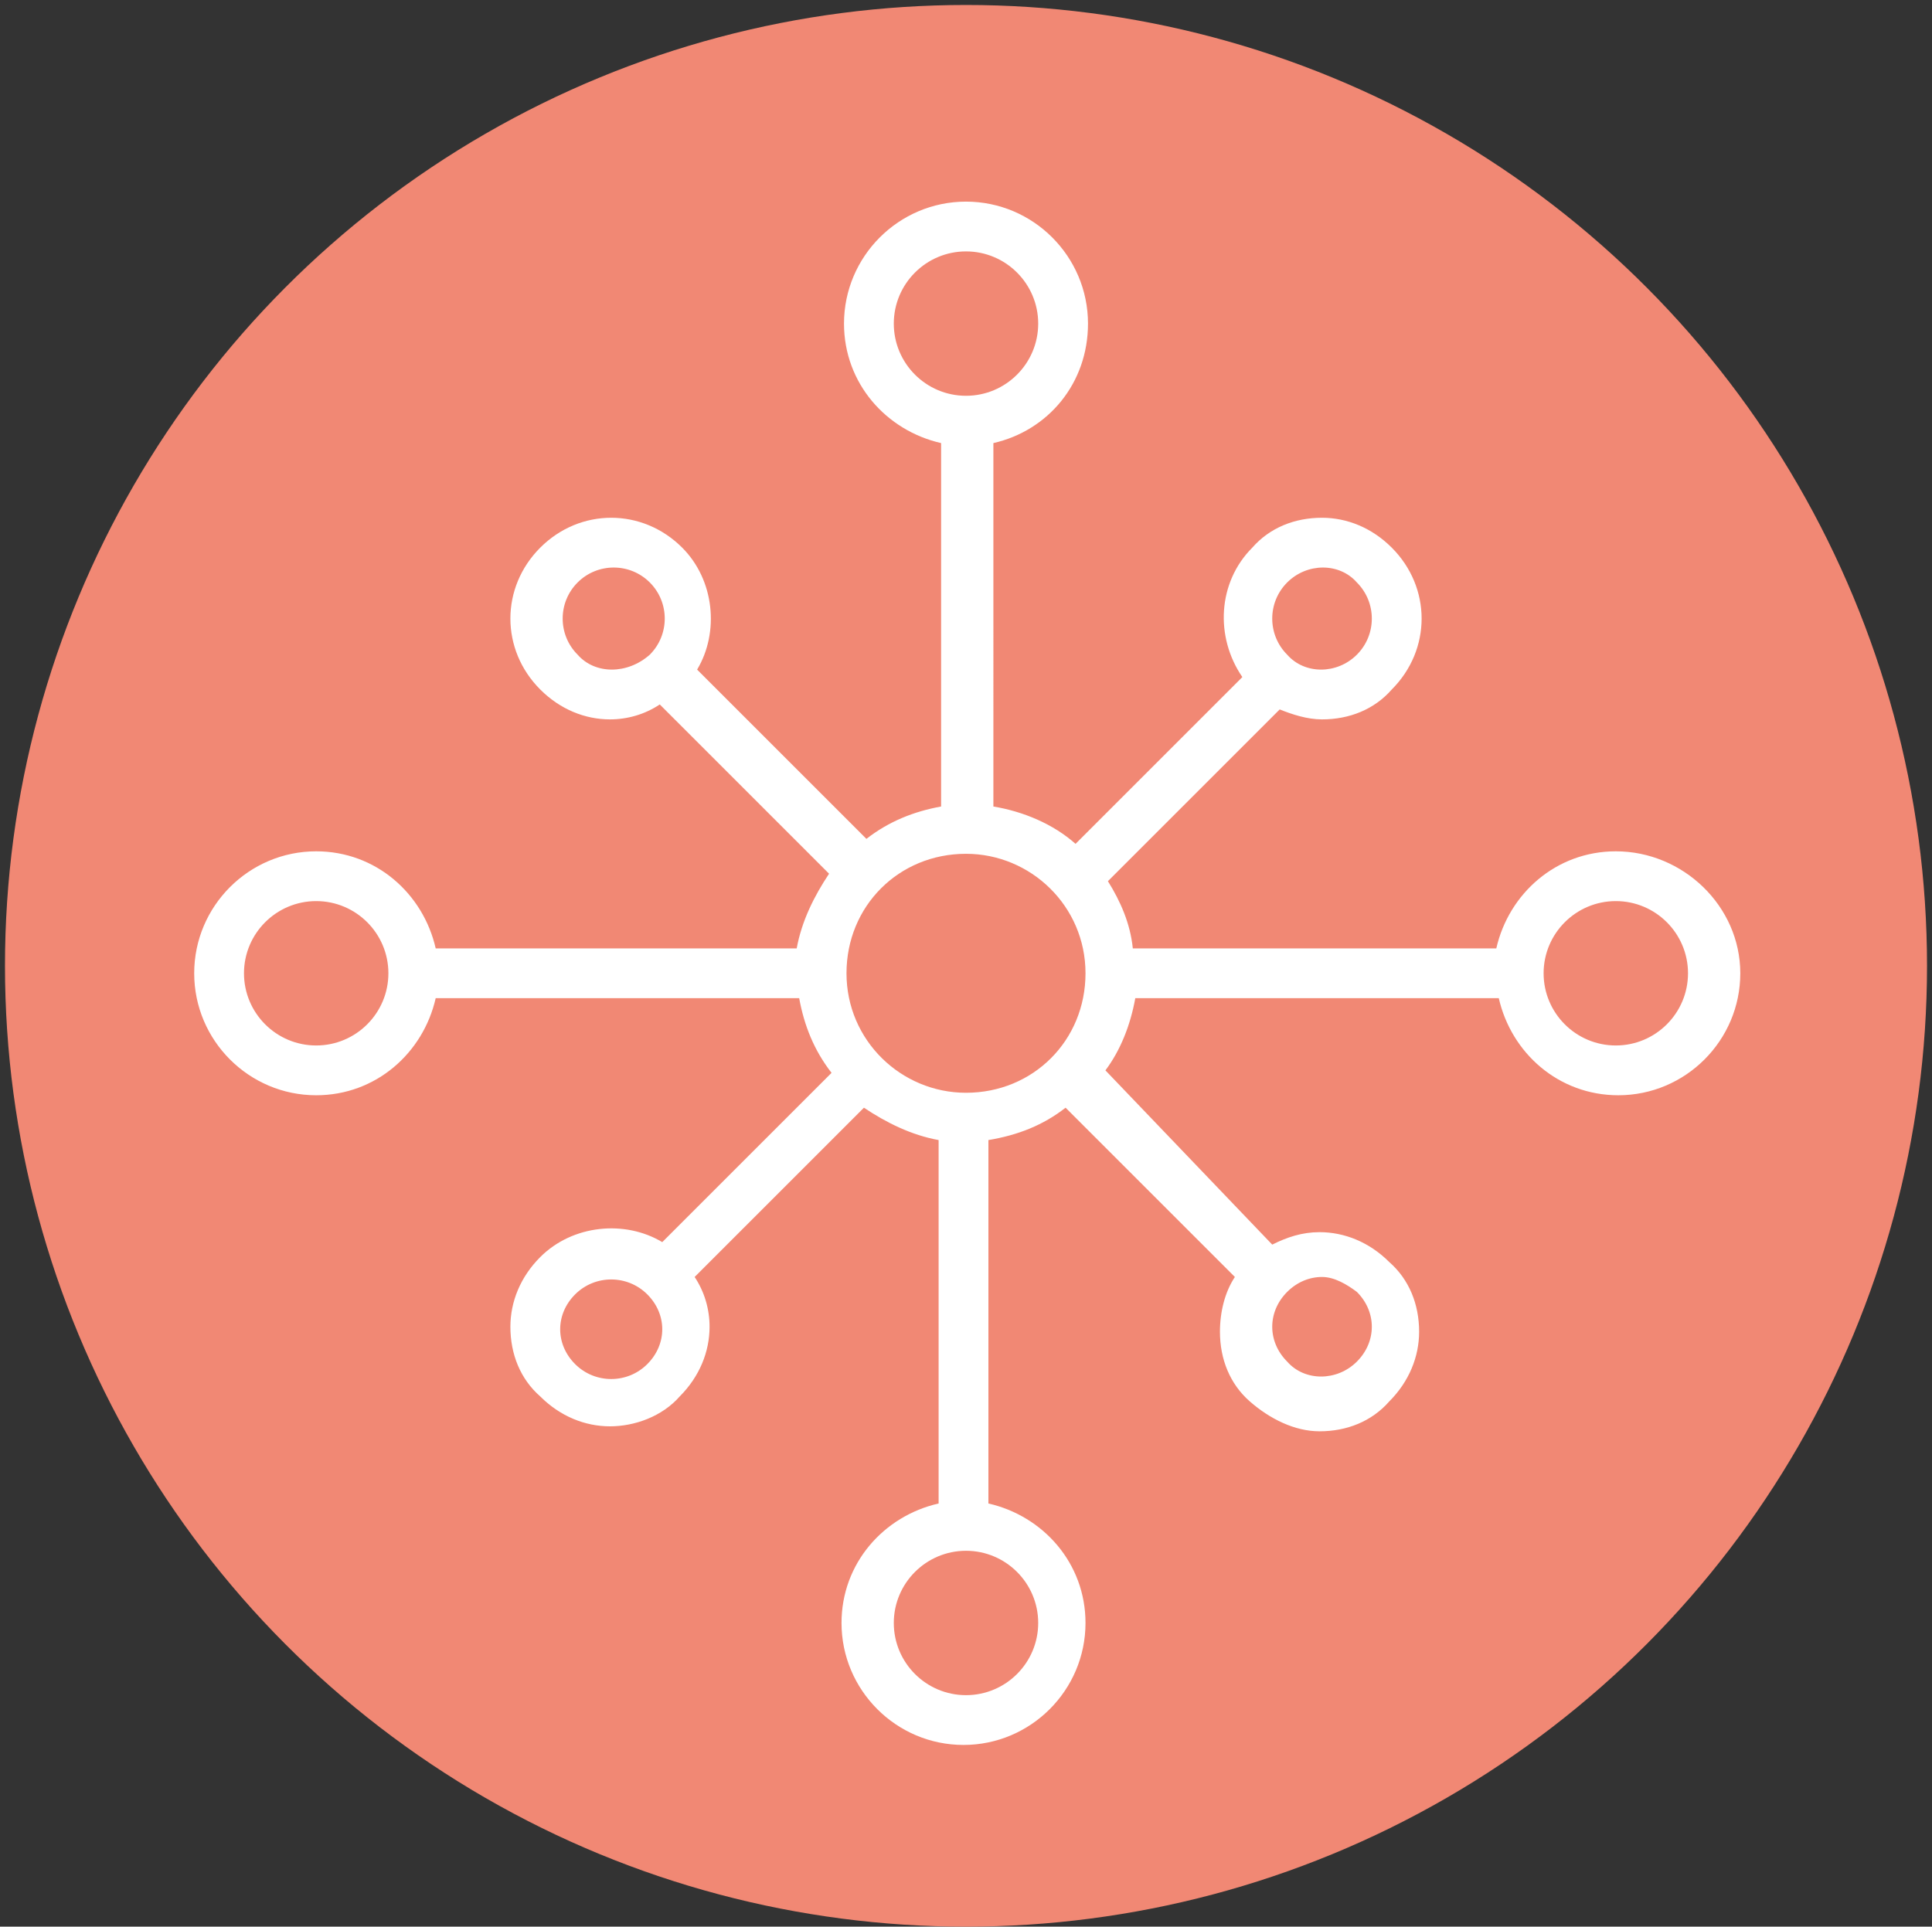
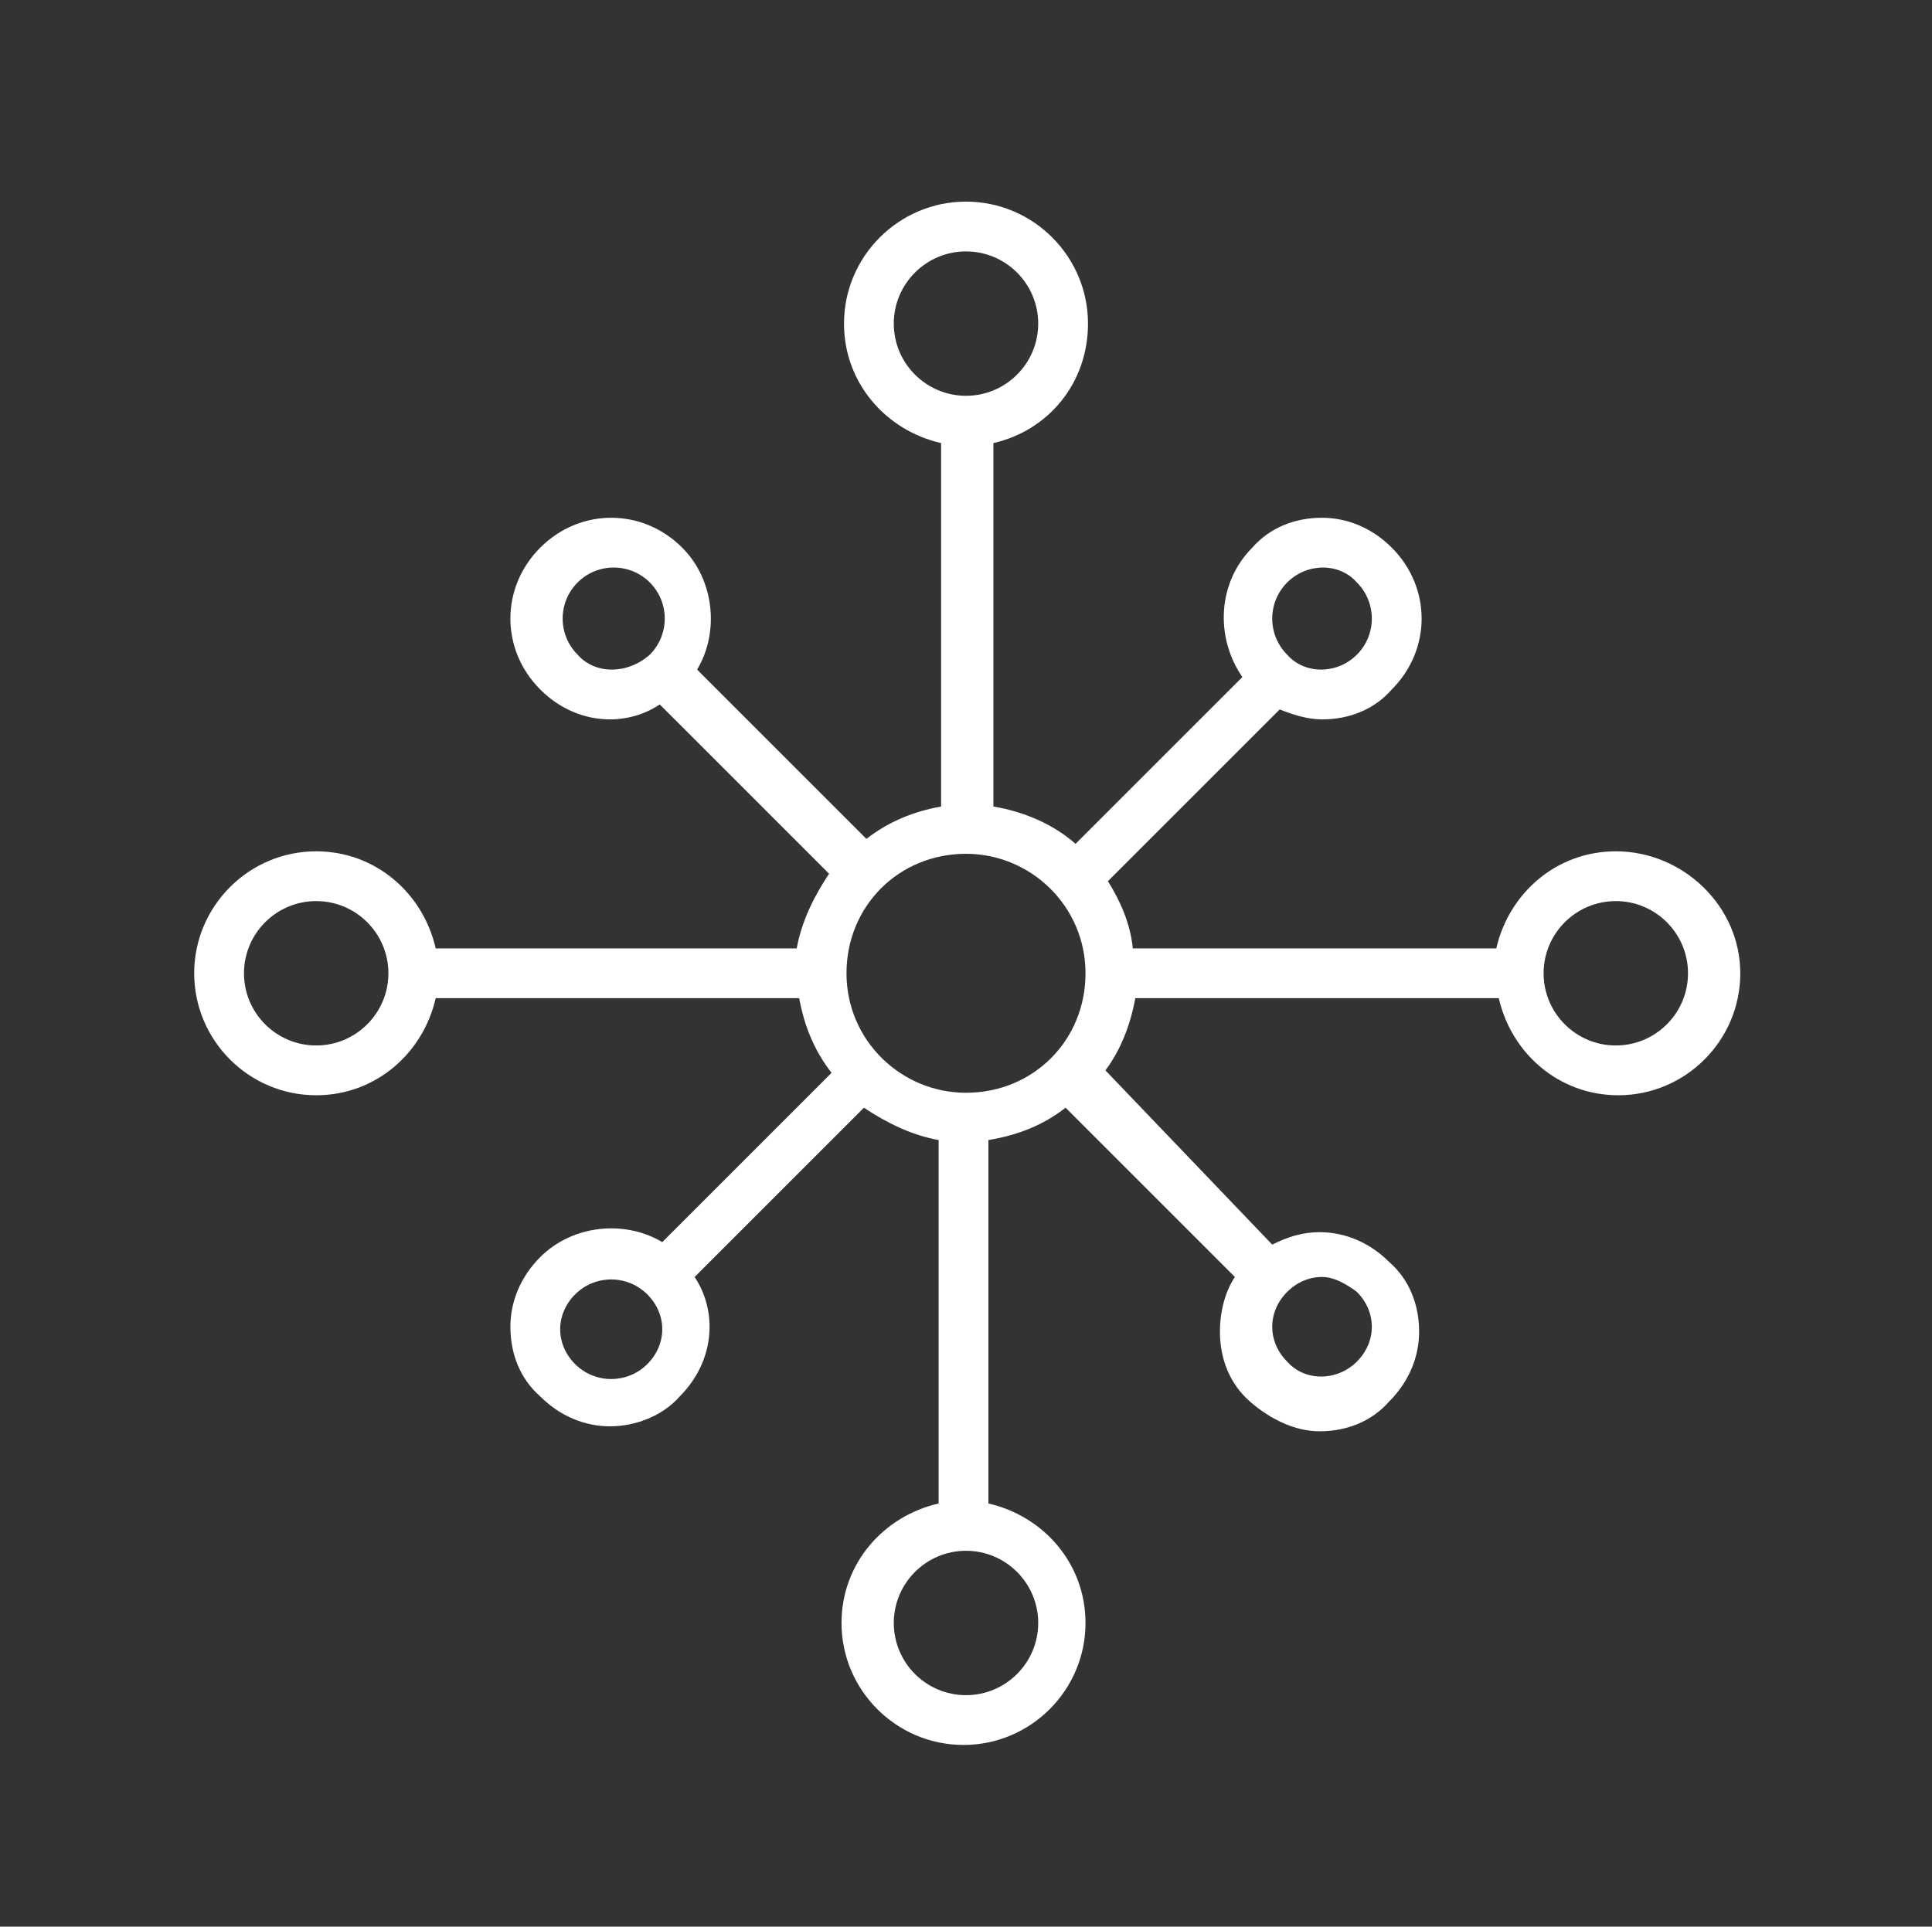
<svg xmlns="http://www.w3.org/2000/svg" version="1.1" id="Calque_1" x="0px" y="0px" viewBox="0 0 77.6 77.4" style="enable-background:new 0 0 77.6 77.4;" xml:space="preserve">
  <rect x="0" y="0" width="77.6" height="77.4" fill="#333333" stroke="none" />
  <style type="text/css">
	.st0{fill:#F18874;}
	.st1{fill:#FFFFFF;}
</style>
-   <circle class="st0" cx="38.8" cy="38.8" r="38.6" />
  <path class="st1" d="M64.9,34.2c-2.4,0-4.3,1.7-4.8,3.9H45.5c-0.1-1-0.5-1.9-1-2.7l0,0l6.9-6.9c0.5,0.2,1.1,0.4,1.7,0.4  c1.1,0,2.1-0.4,2.8-1.2c1.6-1.6,1.6-4.1,0-5.7c-0.8-0.8-1.8-1.2-2.8-1.2c-1.1,0-2.1,0.4-2.8,1.2c-1.4,1.4-1.5,3.6-0.4,5.2l-6.7,6.7  c-0.9-0.8-2.1-1.3-3.3-1.5V17.8c2.2-0.5,3.8-2.4,3.8-4.8c0-2.7-2.2-4.9-4.9-4.9s-4.9,2.2-4.9,4.9c0,2.4,1.7,4.3,3.9,4.8v14.6  c-1.1,0.2-2.1,0.6-3,1.3L28,26.9c0.9-1.5,0.7-3.6-0.6-4.9c-1.6-1.6-4.1-1.6-5.7,0c-1.6,1.6-1.6,4.1,0,5.7c0.8,0.8,1.8,1.2,2.8,1.2  c0.7,0,1.4-0.2,2-0.6l6.8,6.8c-0.6,0.9-1.1,1.9-1.3,3H17.5c-0.5-2.2-2.4-3.9-4.8-3.9c-2.7,0-4.9,2.2-4.9,4.9S10,44,12.7,44  c2.4,0,4.3-1.7,4.8-3.9h14.6c0.2,1.1,0.6,2.1,1.3,3l-6.8,6.8c-1.5-0.9-3.6-0.7-4.9,0.6c-0.8,0.8-1.2,1.8-1.2,2.8  c0,1.1,0.4,2.1,1.2,2.8c0.8,0.8,1.8,1.2,2.8,1.2c1,0,2.1-0.4,2.8-1.2c0.8-0.8,1.2-1.8,1.2-2.8c0-0.7-0.2-1.4-0.6-2l6.8-6.8  c0.9,0.6,1.9,1.1,3,1.3v14.6c-2.2,0.5-3.9,2.4-3.9,4.8c0,2.7,2.2,4.9,4.9,4.9s4.9-2.2,4.9-4.9c0-2.4-1.7-4.3-3.9-4.8V45.8  c1.2-0.2,2.2-0.6,3.1-1.3l6.8,6.8c-0.4,0.6-0.6,1.4-0.6,2.2c0,1.1,0.4,2.1,1.2,2.8s1.8,1.2,2.8,1.2c1.1,0,2.1-0.4,2.8-1.2  c0.8-0.8,1.2-1.8,1.2-2.8c0-1.1-0.4-2.1-1.2-2.8C55,49.9,54,49.5,53,49.5c-0.7,0-1.3,0.2-1.9,0.5l-6.7-7c0.6-0.8,1-1.8,1.2-2.9h14.6  c0.5,2.2,2.4,3.9,4.8,3.9c2.7,0,4.9-2.2,4.9-4.9C69.9,36.4,67.6,34.2,64.9,34.2z M51.7,23.4c0.8-0.8,2.1-0.8,2.8,0  c0.8,0.8,0.8,2.1,0,2.9s-2.1,0.8-2.8,0C50.9,25.5,50.9,24.2,51.7,23.4z M35.9,13c0-1.6,1.3-2.9,2.9-2.9c1.6,0,2.9,1.3,2.9,2.9  s-1.3,2.9-2.9,2.9C37.2,15.9,35.9,14.6,35.9,13z M23.2,26.3c-0.8-0.8-0.8-2.1,0-2.9s2.1-0.8,2.9,0s0.8,2.1,0,2.9  C25.2,27.1,23.9,27.1,23.2,26.3z M12.7,42c-1.6,0-2.9-1.3-2.9-2.9c0-1.6,1.3-2.9,2.9-2.9s2.9,1.3,2.9,2.9C15.6,40.7,14.3,42,12.7,42  z M26,54.8c-0.8,0.8-2.1,0.8-2.9,0c-0.4-0.4-0.6-0.9-0.6-1.4s0.2-1,0.6-1.4c0.8-0.8,2.1-0.8,2.9,0c0.4,0.4,0.6,0.9,0.6,1.4  S26.4,54.4,26,54.8z M41.7,65.2c0,1.6-1.3,2.9-2.9,2.9c-1.6,0-2.9-1.3-2.9-2.9c0-1.6,1.3-2.9,2.9-2.9C40.4,62.3,41.7,63.6,41.7,65.2  z M38.8,43.9c-2.6,0-4.8-2.1-4.8-4.8s2.1-4.8,4.8-4.8c2.6,0,4.8,2.1,4.8,4.8S41.5,43.9,38.8,43.9z M54.5,51.9  c0.4,0.4,0.6,0.9,0.6,1.4s-0.2,1-0.6,1.4c-0.8,0.8-2.1,0.8-2.8,0c-0.4-0.4-0.6-0.9-0.6-1.4s0.2-1,0.6-1.4s0.9-0.6,1.4-0.6  S54.1,51.6,54.5,51.9z M64.9,42c-1.6,0-2.9-1.3-2.9-2.9c0-1.6,1.3-2.9,2.9-2.9c1.6,0,2.9,1.3,2.9,2.9C67.8,40.7,66.5,42,64.9,42z" />
</svg>